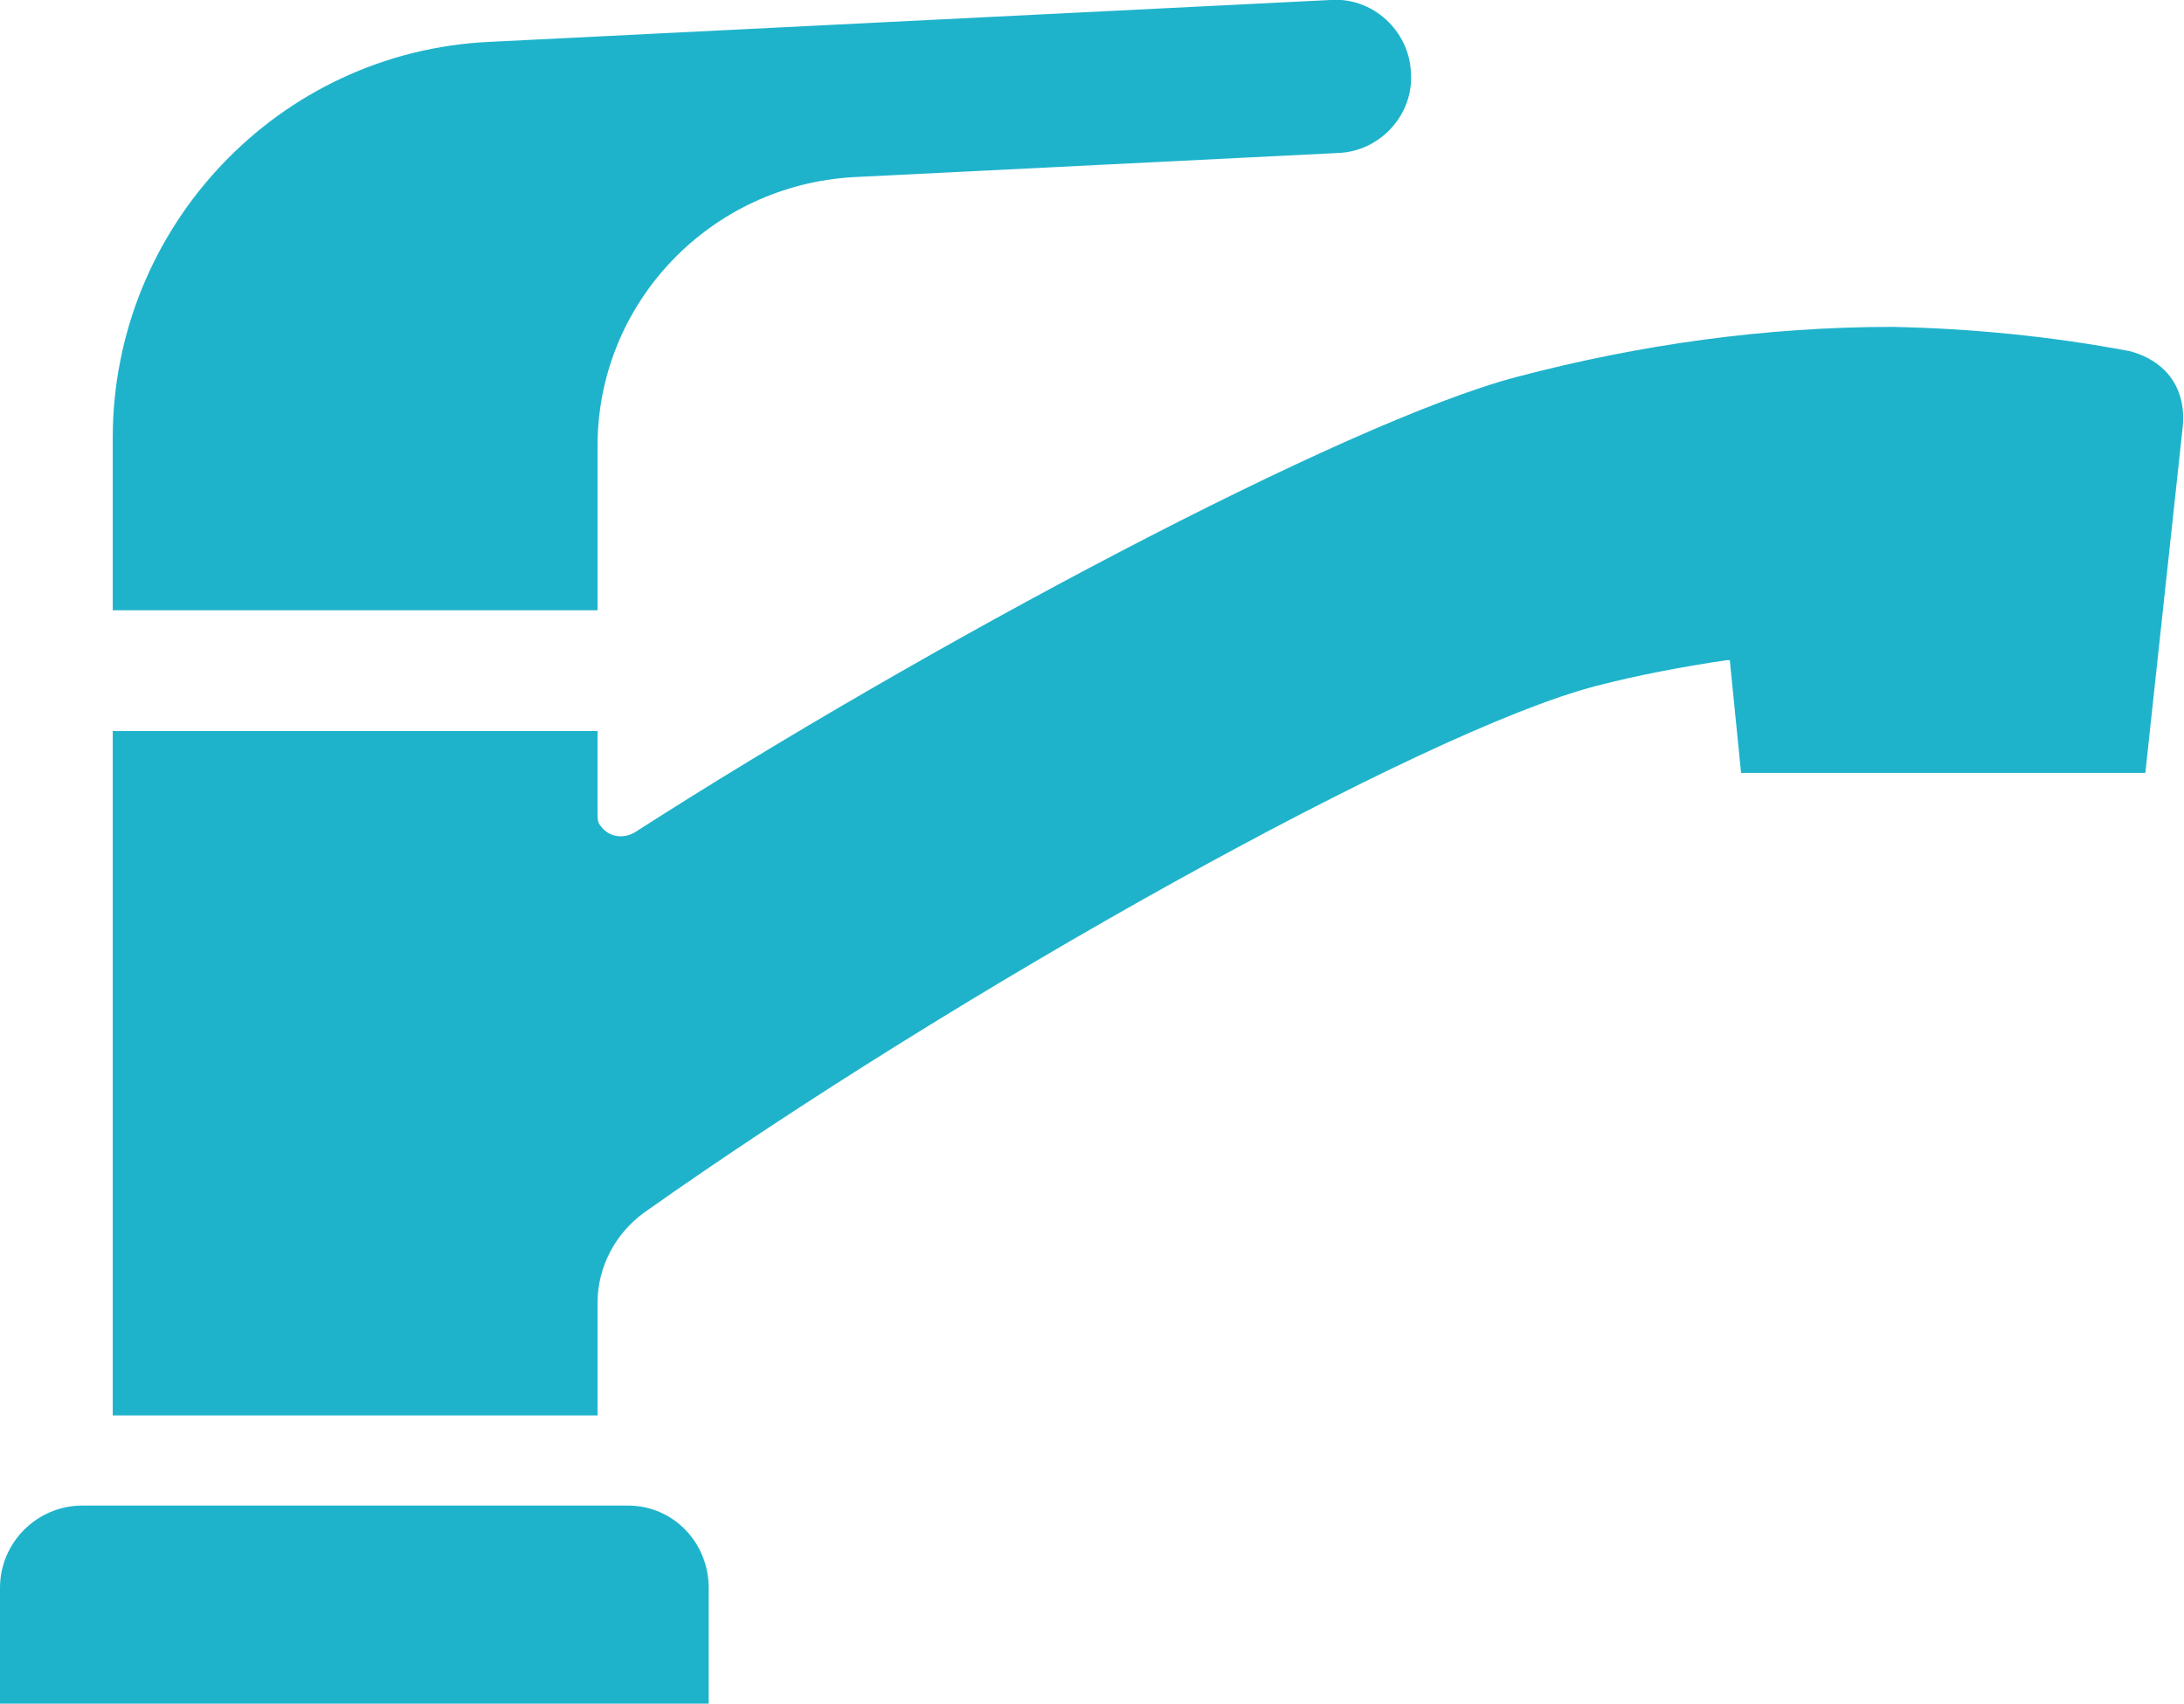
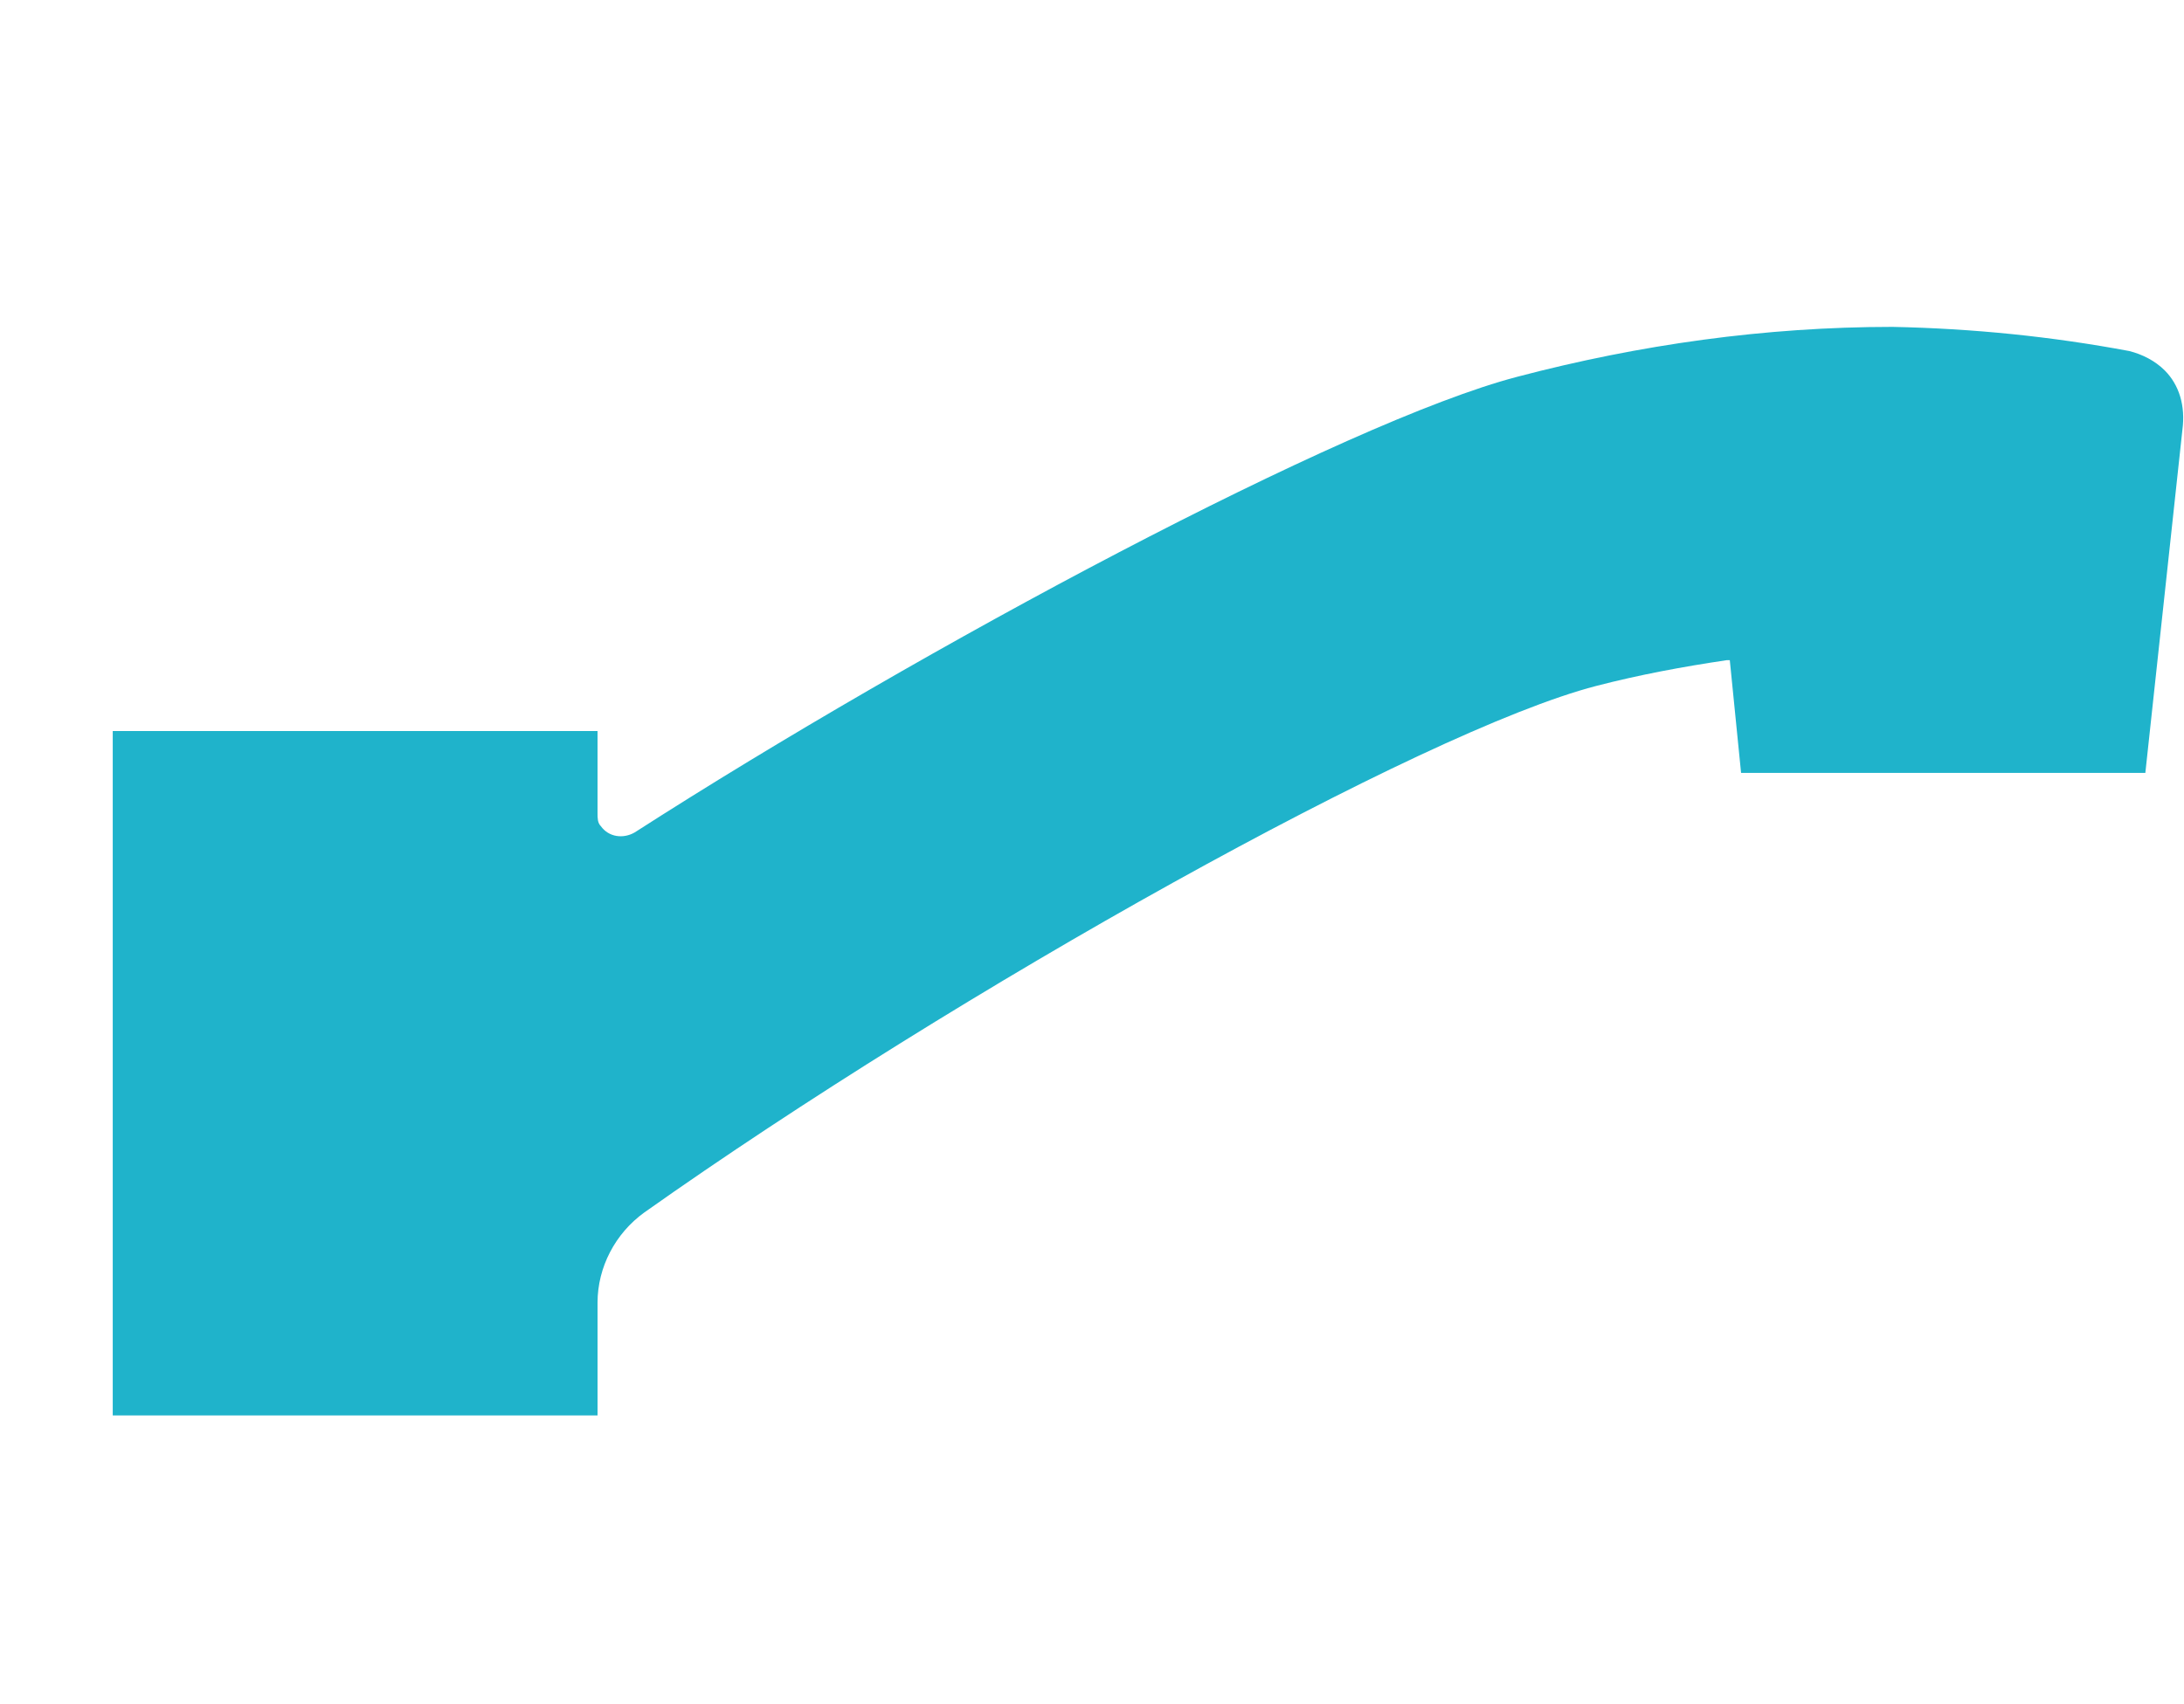
<svg xmlns="http://www.w3.org/2000/svg" version="1.1" id="レイヤー_1" x="0px" y="0px" viewBox="0 0 135.6 105.8" style="enable-background:new 0 0 135.6 105.8;" xml:space="preserve">
  <style type="text/css">
	.st0{fill:#1FB3CB;}
</style>
  <title>アセット 6</title>
  <g id="レイヤー_2">
    <g id="コンテンツ">
      <path class="st0" d="M134.4,23c-0.6-0.6-1.4-1-2.2-1.2c-4.8-0.9-9.7-1.4-14.7-1.5c-7.9,0-15.7,1.1-23.3,3.1    c-10.7,2.8-36.9,16.8-54.8,28.3c-0.7,0.4-1.6,0.3-2.1-0.4c-0.2-0.2-0.2-0.5-0.2-0.8v-5.1H7v42.5h30.1v-7c0-2.2,1.1-4.3,2.9-5.6    c19.5-13.8,48.3-29.9,59.1-32.7c2.7-0.7,5.4-1.2,8.1-1.6h0.2l0.7,7h25.1l2.3-21.3C135.7,25.2,135.3,23.9,134.4,23z" />
-       <path class="st0" d="M39,93.5H5.1c-2.8,0-5.1,2.3-5.1,5.1l0,0v7.3h44v-7.3C44,95.8,41.8,93.5,39,93.5z" />
-       <path class="st0" d="M37.1,27.7c0-8.9,7-16.2,15.9-16.7l30.1-1.5c2.6-0.1,4.7-2.4,4.5-5c-0.1-2.6-2.4-4.7-5-4.5L30.4,2.6    C17.3,3.2,7,14.1,7,27.2v10.7h30.1V27.7z" />
    </g>
  </g>
</svg>